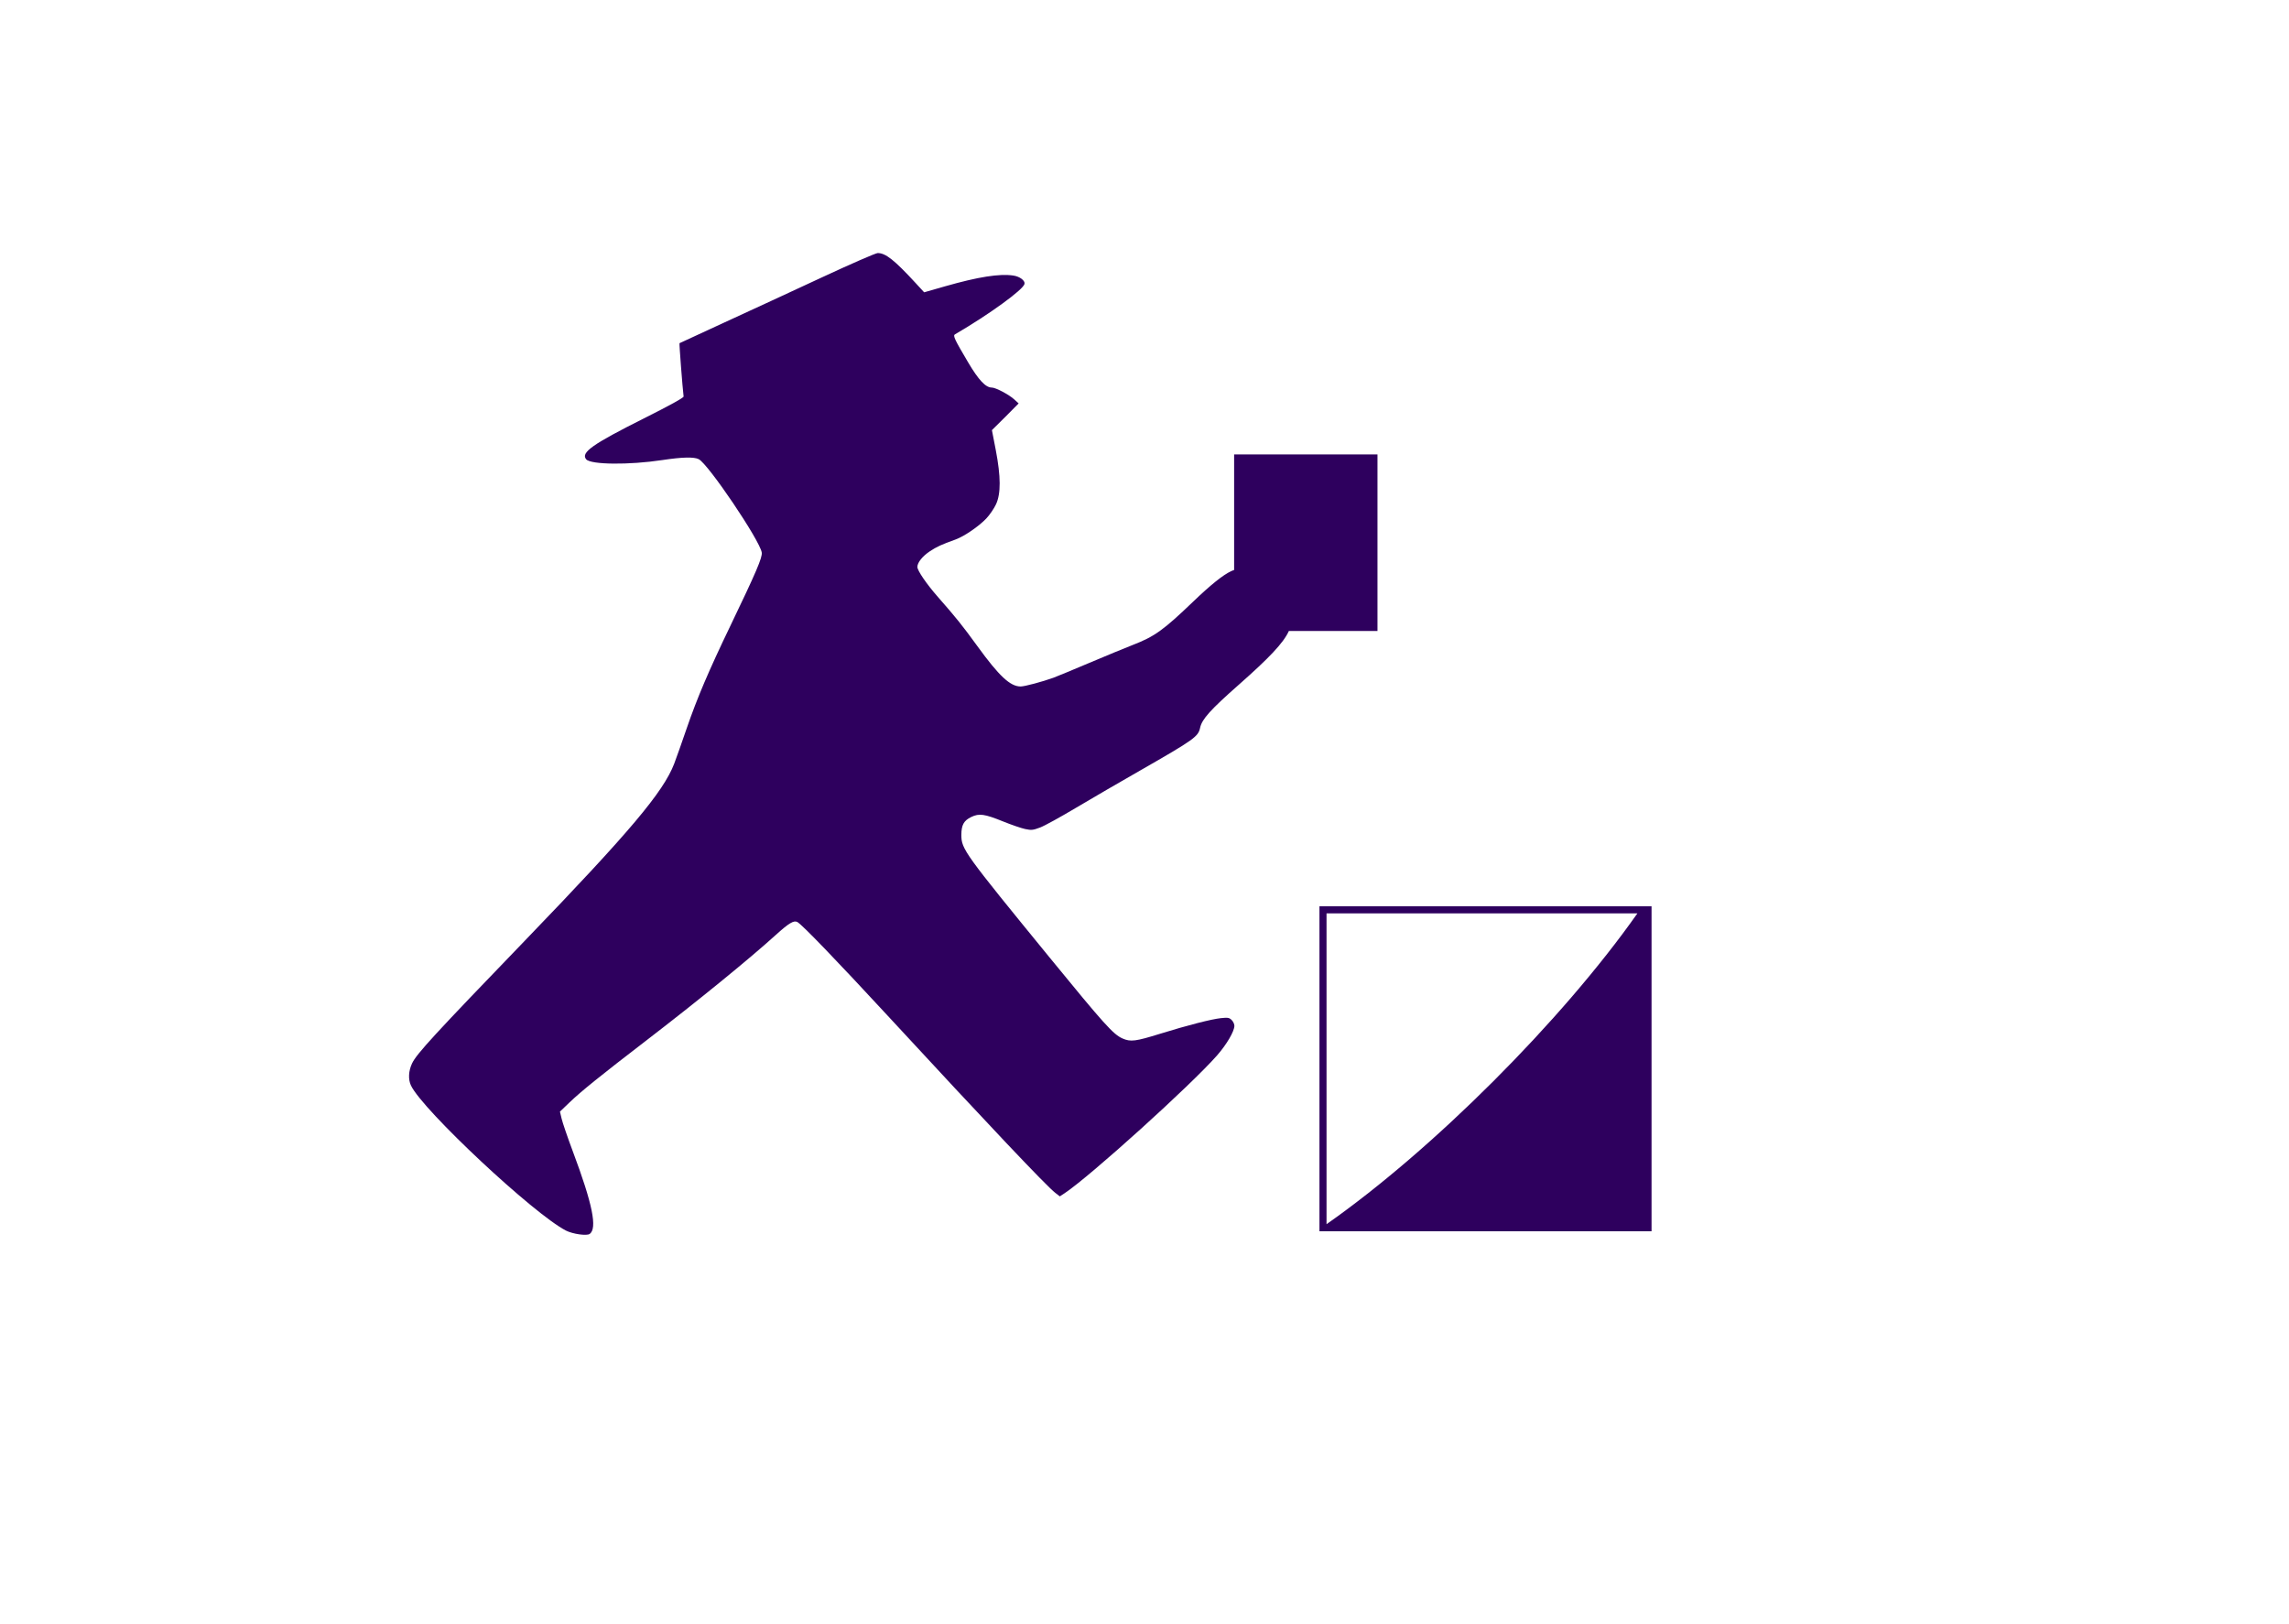
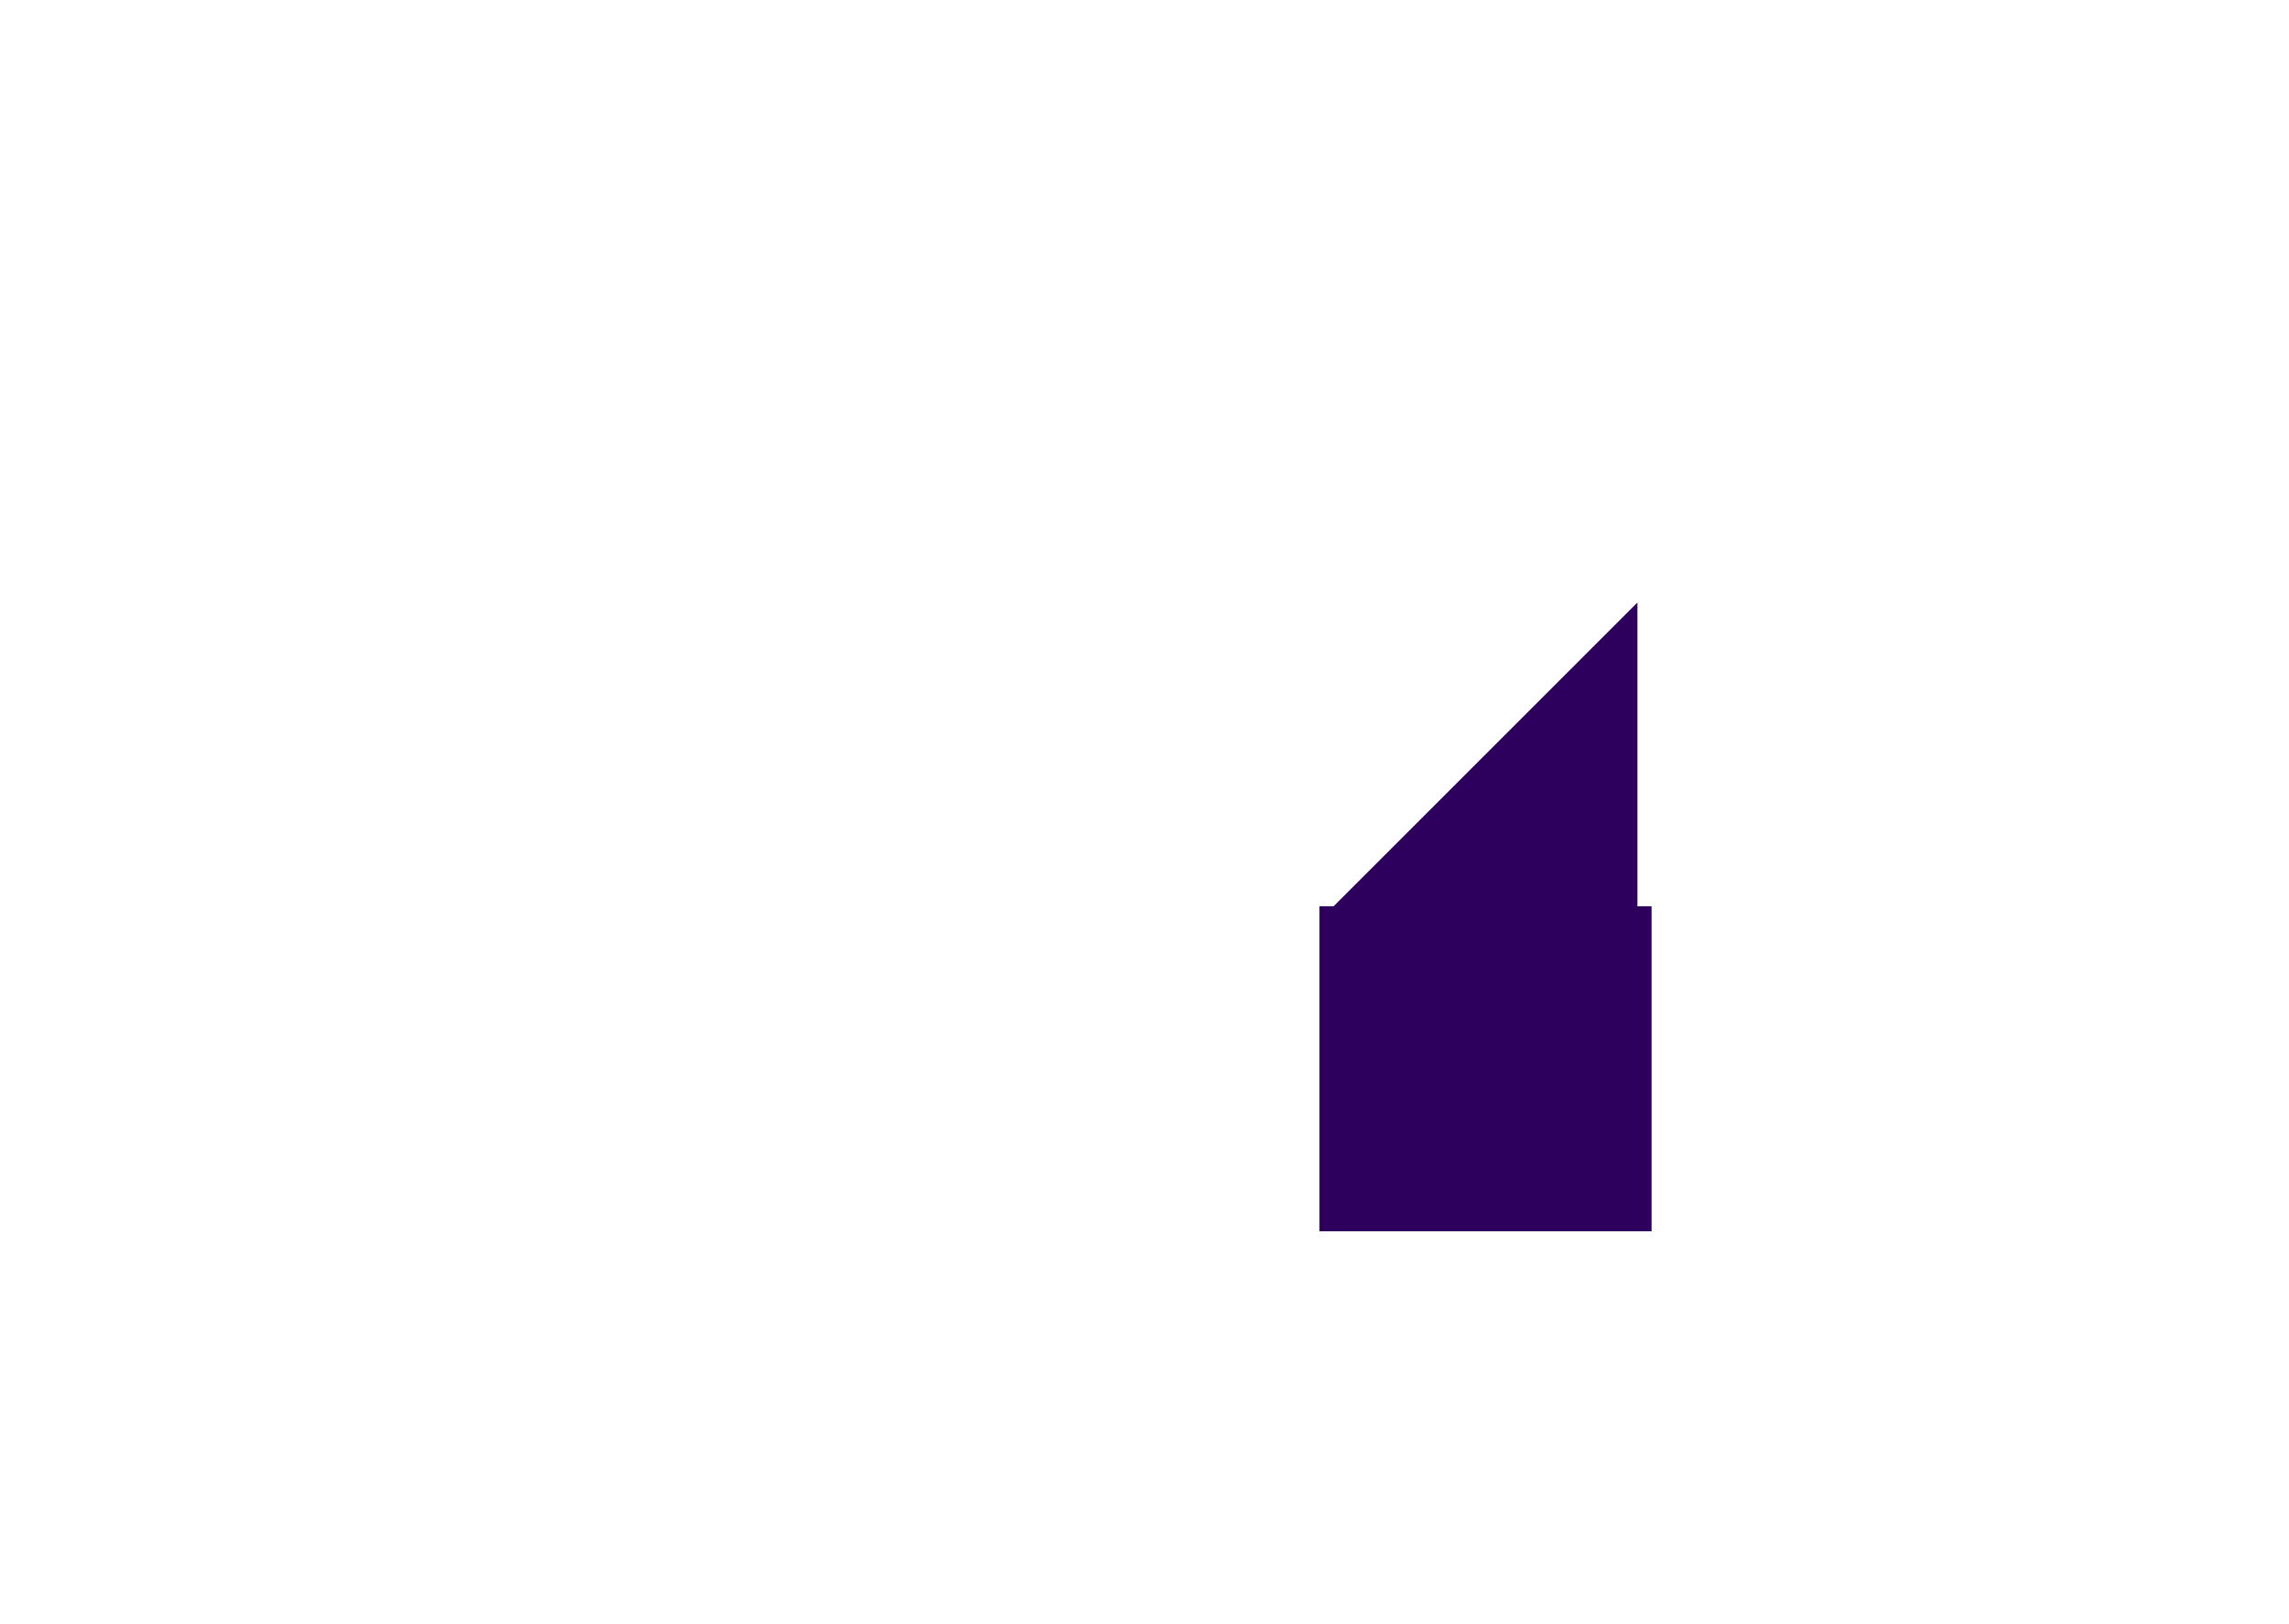
<svg xmlns="http://www.w3.org/2000/svg" width="559.37" height="396.85">
  <title>Blue Man</title>
  <g>
    <title>Layer 1</title>
    <g id="layer1">
-       <path d="m214.493,61.85c-0.476,0 -6.635,2.685 -13.688,5.969c-7.052,3.284 -17.719,8.22 -23.719,10.969c-5.999,2.749 -10.962,5.043 -11.031,5.094c-0.097,0.071 0.727,10.846 1,13.031c0.036,0.292 -3.351,2.166 -9.75,5.375c-12.553,6.295 -15.421,8.332 -14.062,9.969c1.103,1.329 10.473,1.424 18.625,0.188c4.82,-0.731 7.734,-0.795 8.875,-0.219c2.336,1.181 14.919,19.811 15.406,22.812c0.192,1.184 -1.341,4.764 -7.719,18.031c-5.211,10.84 -8.026,17.409 -10.625,24.969c-1.136,3.304 -2.506,7.212 -3.062,8.656c-2.65,6.884 -10.846,16.617 -36.031,42.75c-22.719,23.573 -26.937,28.152 -28.031,30.5c-0.86,1.845 -0.958,3.883 -0.25,5.375c2.848,6.003 30.137,31.532 37.906,35.469c1.639,0.831 5.029,1.312 5.75,0.812c1.934,-1.34 0.721,-7.315 -4.094,-20.156c-1.304,-3.478 -2.53,-7.085 -2.75,-8.031l-0.406,-1.719l2.344,-2.25c2.836,-2.715 7.569,-6.535 18.625,-15.031c12.892,-9.907 25.176,-19.923 31.75,-25.875c3.196,-2.894 4.429,-3.643 5.281,-3.188c1.159,0.62 9.485,9.257 22.438,23.281c24.206,26.208 38.494,41.312 40.625,42.938l1.094,0.844l1.188,-0.781c6.294,-4.192 30.951,-26.491 37.25,-33.688c2.35,-2.684 4.219,-5.889 4.219,-7.219c0,-0.407 -0.287,-1.037 -0.656,-1.406c-0.592,-0.592 -0.919,-0.644 -2.625,-0.469c-2.261,0.232 -8.201,1.748 -14.844,3.812c-6.008,1.868 -7.234,2.034 -9.219,1.156c-2.249,-0.995 -4.467,-3.461 -17.625,-19.562c-21.116,-25.84 -21.75,-26.718 -21.75,-30.188c0,-2.428 0.606,-3.504 2.406,-4.375c1.948,-0.943 3.265,-0.747 7.812,1.094c2.009,0.813 4.432,1.646 5.375,1.844c1.54,0.323 1.906,0.279 3.656,-0.375c1.072,-0.401 5.034,-2.587 8.813,-4.844c3.779,-2.256 10.881,-6.369 15.75,-9.156c13.127,-7.516 14.077,-8.223 14.531,-10.375c0.448,-2.124 2.572,-4.449 9.5,-10.562c7.238,-6.388 10.877,-10.159 12.188,-13.094l21.656,0l0,-43.156l-35.031,0l0,28.25c-0.257,0.076 -0.491,0.177 -0.719,0.281c-1.977,0.908 -5.006,3.34 -9.312,7.469c-7.302,7.001 -9.431,8.513 -14.719,10.562c-1.913,0.741 -6.75,2.743 -10.75,4.438c-4,1.695 -7.905,3.31 -8.688,3.594c-2.585,0.937 -7.009,2.125 -7.969,2.125c-2.552,0 -5.236,-2.494 -10.594,-9.875c-3.695,-5.09 -5.206,-6.962 -9.656,-12.031c-2.761,-3.145 -5,-6.427 -5,-7.312c0,-1.069 1.264,-2.64 3.031,-3.812c1.653,-1.097 2.845,-1.665 6.25,-2.875c2.108,-0.749 5.786,-3.255 7.594,-5.188c0.827,-0.884 1.883,-2.443 2.344,-3.438c1.207,-2.604 1.194,-6.733 -0.062,-13.281l-0.938,-4.844l3.281,-3.25l3.25,-3.281l-1.062,-0.969c-1.289,-1.18 -4.533,-2.906 -5.5,-2.906c-1.495,0 -3.221,-1.827 -5.781,-6.156c-3.343,-5.654 -3.753,-6.532 -3.219,-6.844c8.44,-4.929 16.732,-10.953 17,-12.344c0.156,-0.808 -1.162,-1.798 -2.719,-2.031c-3.391,-0.509 -8.58,0.312 -16.688,2.625l-5.125,1.469l-2.156,-2.344c-5.107,-5.537 -7.263,-7.25 -9.188,-7.25z" id="rect3958" fill-rule="evenodd" fill="#2e005e" />
-       <path d="m322.441,221.509l0,79.426l81.153,0l0,-79.426l-81.153,0zm1.727,1.727l75.973,0c-18.418,26.189 -50.073,57.843 -75.973,75.973l0,-75.973z" id="path36" fill-rule="nonzero" fill="#2e005e" />
+       <path d="m322.441,221.509l0,79.426l81.153,0l0,-79.426l-81.153,0zm1.727,1.727l75.973,0l0,-75.973z" id="path36" fill-rule="nonzero" fill="#2e005e" />
    </g>
  </g>
</svg>